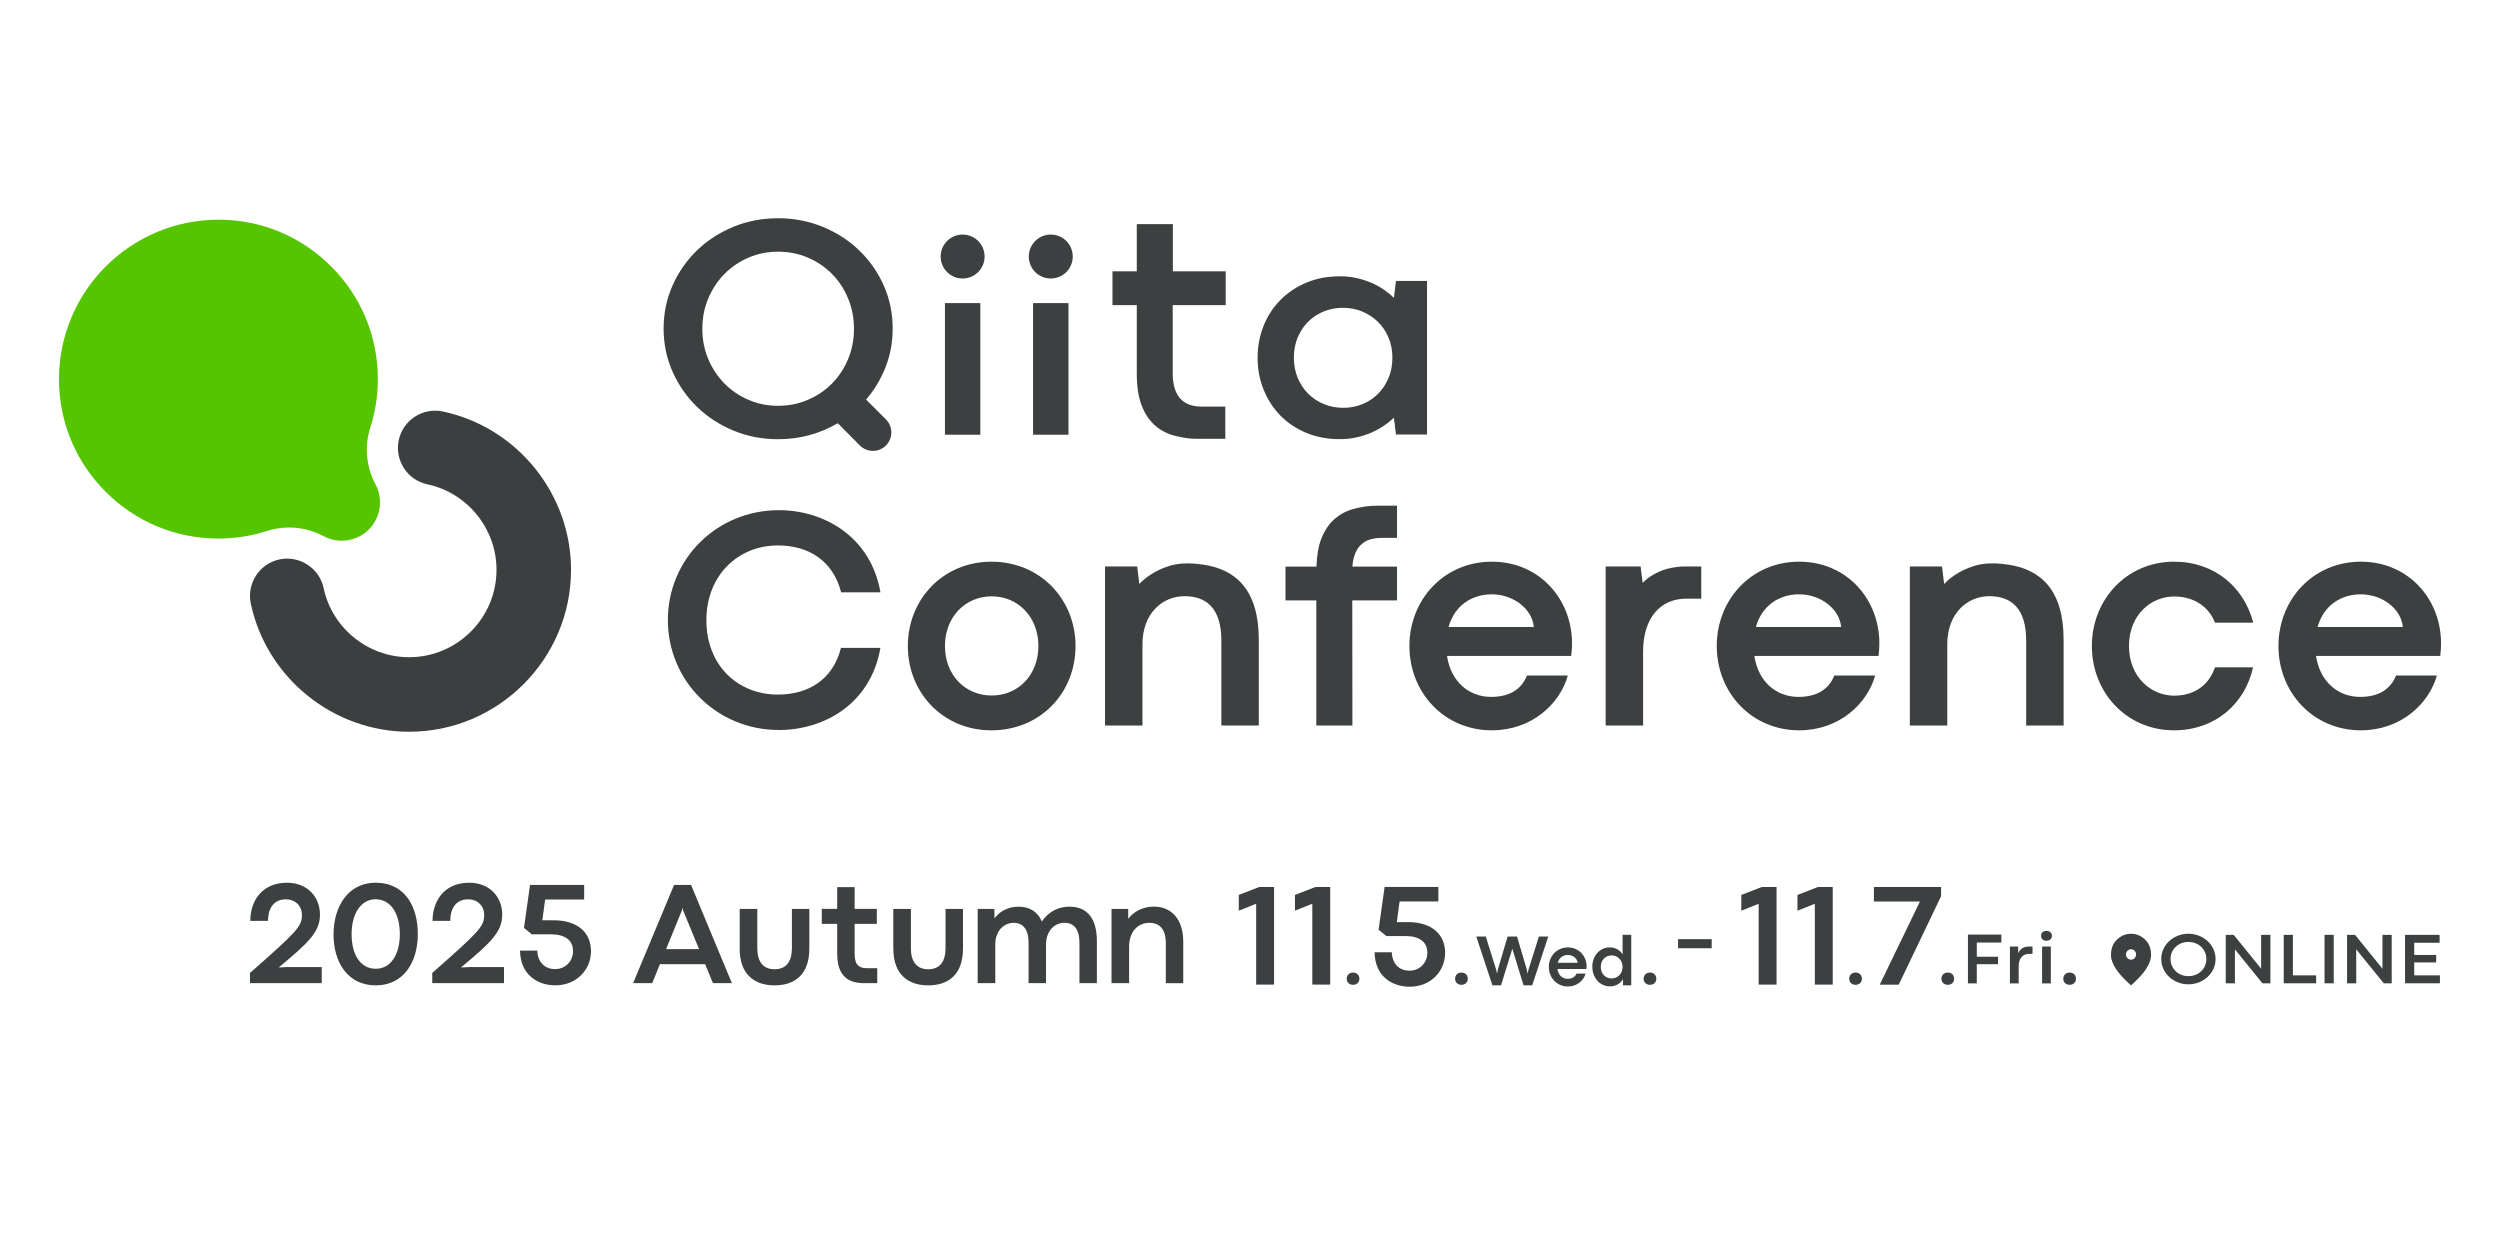
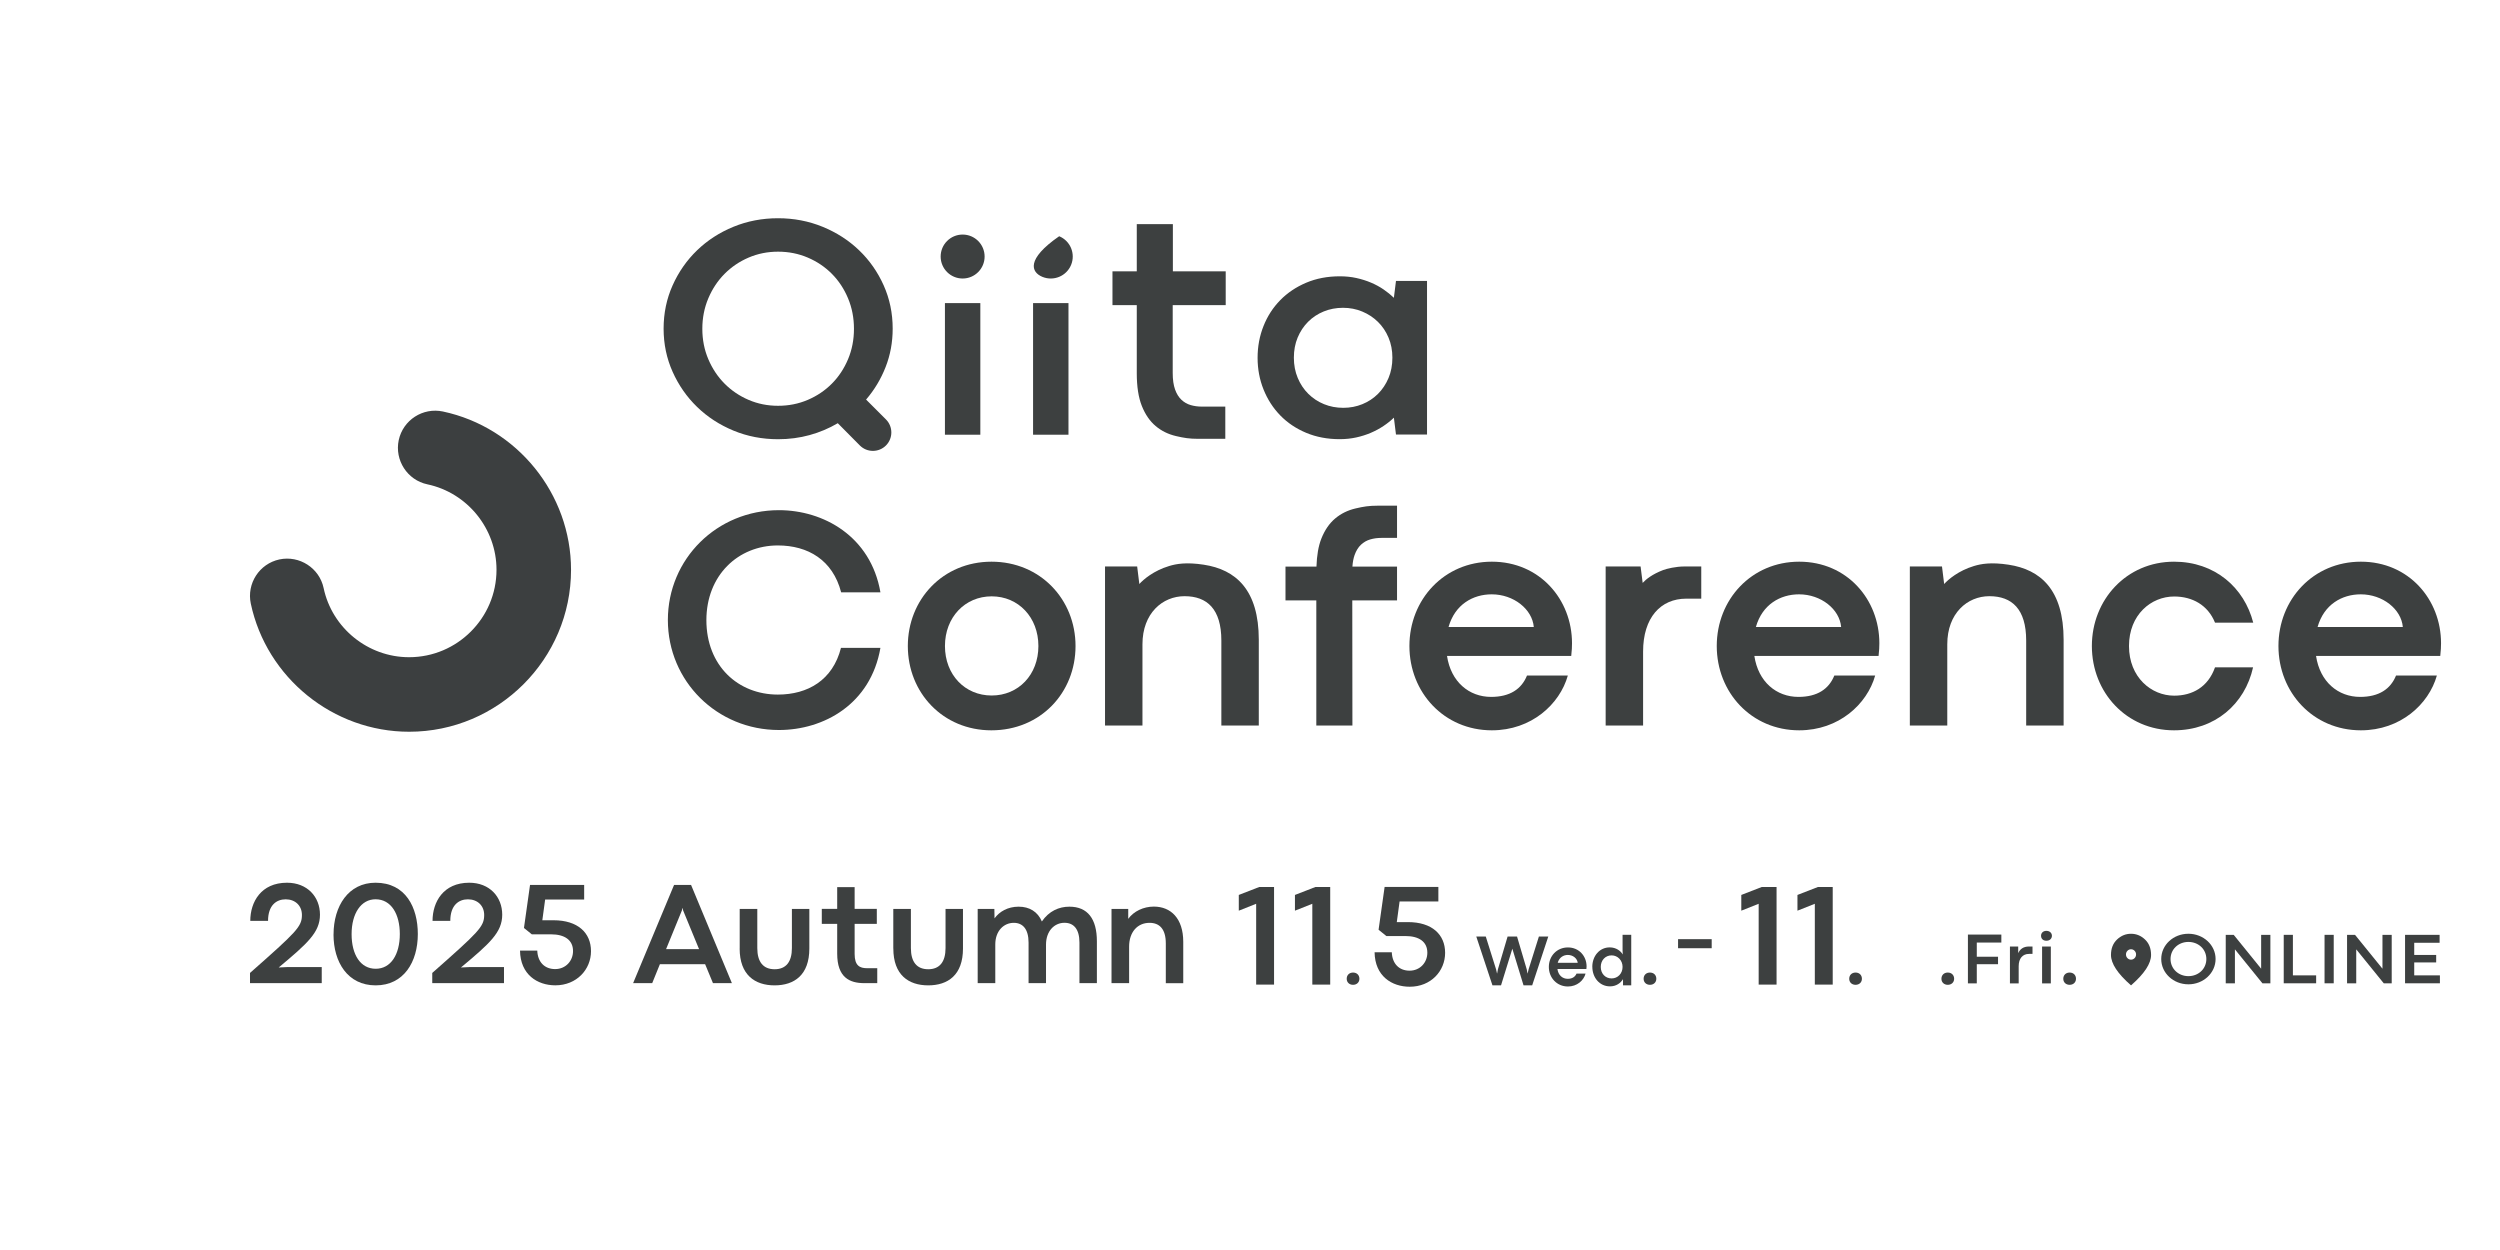
<svg xmlns="http://www.w3.org/2000/svg" width="800" height="400" viewBox="0 0 800 400" fill="none">
  <g clip-path="url(#clip0_11565_6246)">
-     <path d="M69.87 70.291C55.839 70.327 43.07 76.026 33.836 85.26C24.602 94.494 18.903 107.263 18.867 121.294C18.867 134.929 24.169 147.734 33.836 157.4C43.467 167.031 56.272 172.333 69.907 172.333C75.173 172.333 80.368 171.54 85.381 169.916C91.405 168.004 97.97 168.581 103.561 171.575C108.286 174.136 114.238 173.234 118.025 169.447C121.812 165.66 122.714 159.708 120.153 154.983C117.159 149.392 116.582 142.827 118.494 136.803C120.117 131.789 120.911 126.595 120.911 121.329C120.911 107.694 115.609 94.889 105.978 85.258C96.311 75.591 83.506 70.289 69.872 70.289L69.87 70.291Z" fill="#55C500" />
    <path d="M141.734 131.68C135.322 130.324 128.984 134.391 127.592 140.84C126.236 147.252 130.34 153.627 136.752 154.982C149.575 157.693 158.881 169.198 158.881 182.314C158.881 190.081 155.73 197.043 150.674 202.099C145.618 207.155 138.657 210.306 130.889 210.306C117.773 210.306 106.268 201 103.557 188.177C102.201 181.765 95.826 177.662 89.415 179.017C82.967 180.409 78.9 186.748 80.255 193.159C85.311 216.9 106.598 234.157 130.925 234.157C145.214 234.157 158.147 228.331 167.526 218.952C176.905 209.573 182.731 196.64 182.731 182.351C182.731 158.023 165.474 136.737 141.733 131.681L141.734 131.68Z" fill="#3C3F40" />
    <path d="M308.043 89.125C311.927 89.125 315.076 85.976 315.076 82.092C315.076 78.208 311.927 75.059 308.043 75.059C304.159 75.059 301.01 78.208 301.01 82.092C301.01 85.976 304.159 89.125 308.043 89.125Z" fill="#3D4040" />
    <path d="M375.321 71.72H363.767V86.822H355.99V97.647H363.767V119.447C363.767 123.708 364.308 127.195 365.39 129.91C366.473 132.624 367.941 134.762 369.797 136.326C371.653 137.891 373.834 138.964 376.344 139.547C378.851 140.132 380.56 140.424 383.412 140.424H392.096V130.116H384.598C383.327 130.116 382.132 129.953 381.016 129.626C379.9 129.3 378.911 128.733 378.052 127.925C377.194 127.119 376.514 126.019 376.016 124.626C375.518 123.235 375.268 121.474 375.268 119.344V97.646H392.226V86.822H375.32V71.72H375.321Z" fill="#3D4040" />
    <path d="M285.659 105.169C285.659 100.226 284.696 95.606 282.771 91.308C280.847 87.012 278.226 83.271 274.908 80.086C271.59 76.901 267.7 74.396 263.239 72.571C258.775 70.747 254.023 69.835 248.98 69.835C243.904 69.835 239.142 70.748 234.698 72.571C230.251 74.396 226.377 76.901 223.076 80.086C219.775 83.271 217.162 87.012 215.239 91.308C213.315 95.606 212.352 100.225 212.352 105.169C212.352 110.079 213.315 114.683 215.239 118.979C217.162 123.275 219.775 127.025 223.076 130.225C226.377 133.428 230.25 135.948 234.698 137.79C239.142 139.631 243.904 140.552 248.98 140.552C252.496 140.552 255.855 140.111 259.057 139.233C262.259 138.354 265.27 137.084 268.09 135.425L275.14 142.538C277.45 144.869 281.219 144.866 283.526 142.532C285.806 140.224 285.795 136.509 283.502 134.215L277.148 127.86C279.802 124.776 281.884 121.308 283.393 117.459C284.902 113.612 285.658 109.514 285.658 105.167L285.659 105.169ZM271.376 114.949C270.115 117.951 268.391 120.556 266.201 122.761C264.011 124.968 261.439 126.702 258.486 127.962C255.533 129.223 252.366 129.853 248.981 129.853C245.63 129.853 242.487 129.223 239.551 127.962C236.615 126.701 234.052 124.968 231.862 122.761C229.672 120.556 227.938 117.951 226.661 114.949C225.384 111.946 224.746 108.702 224.746 105.22C224.746 101.738 225.384 98.485 226.661 95.465C227.938 92.446 229.672 89.833 231.862 87.627C234.052 85.422 236.614 83.688 239.551 82.427C242.487 81.166 245.63 80.536 248.981 80.536C252.366 80.536 255.533 81.166 258.486 82.427C261.439 83.688 264.011 85.421 266.201 87.627C268.391 89.834 270.116 92.447 271.376 95.465C272.637 98.485 273.267 101.736 273.267 105.22C273.267 108.704 272.637 111.946 271.376 114.949Z" fill="#3D4040" />
    <path d="M446.712 89.898L446.043 95.296C445.088 94.372 443.996 93.488 442.772 92.644C441.546 91.8 440.2 91.068 438.735 90.447C437.27 89.826 435.71 89.332 434.054 88.966C432.397 88.6 430.63 88.417 428.751 88.417C424.801 88.417 421.211 89.103 417.979 90.471C414.746 91.841 411.976 93.704 409.667 96.06C407.358 98.417 405.574 101.18 404.317 104.349C403.059 107.518 402.43 110.902 402.43 114.5C402.43 118.098 403.066 121.484 404.34 124.652C405.613 127.821 407.397 130.584 409.69 132.939C411.984 135.296 414.746 137.151 417.979 138.504C421.211 139.858 424.787 140.534 428.704 140.534C430.55 140.534 432.311 140.351 433.982 139.985C435.654 139.619 437.214 139.125 438.663 138.504C440.112 137.883 441.458 137.159 442.7 136.33C443.942 135.502 445.056 134.61 446.043 133.655L446.712 139.053H456.649V89.898H446.712ZM444.324 120.973C443.495 122.932 442.373 124.619 440.956 126.036C439.538 127.454 437.874 128.553 435.963 129.332C434.053 130.113 432.013 130.502 429.848 130.502C427.651 130.502 425.597 130.112 423.686 129.332C421.774 128.553 420.103 127.454 418.67 126.036C417.237 124.619 416.106 122.924 415.279 120.948C414.45 118.975 414.037 116.809 414.037 114.452C414.037 112.095 414.443 109.946 415.254 108.002C416.067 106.061 417.18 104.381 418.599 102.963C420.016 101.546 421.68 100.448 423.59 99.667C425.502 98.888 427.556 98.496 429.753 98.496C431.95 98.496 434.004 98.894 435.915 99.691C437.827 100.486 439.498 101.585 440.931 102.987C442.365 104.388 443.495 106.068 444.324 108.026C445.152 109.985 445.565 112.126 445.565 114.451C445.565 116.839 445.152 119.014 444.324 120.973Z" fill="#3D4040" />
    <path d="M313.708 96.994H302.378V139.109H313.708V96.994Z" fill="#3D4040" />
    <path d="M341.912 96.994H330.582V139.109H341.912V96.994Z" fill="#3D4040" />
-     <path d="M342.745 84.784C344.231 81.195 342.527 77.081 338.939 75.595C335.35 74.108 331.236 75.812 329.75 79.401C328.263 82.99 329.967 87.104 333.556 88.59C337.144 90.076 341.258 88.372 342.745 84.784Z" fill="#3D4040" />
+     <path d="M342.745 84.784C344.231 81.195 342.527 77.081 338.939 75.595C328.263 82.99 329.967 87.104 333.556 88.59C337.144 90.076 341.258 88.372 342.745 84.784Z" fill="#3D4040" />
    <path d="M213.718 198.404C213.718 178.849 229.411 163.255 249.263 163.255C263.471 163.255 278.62 171.572 281.739 189.542H269.164C266.49 179.196 258.52 174.542 248.916 174.542C236.193 174.542 226.044 184.097 226.044 198.454C226.044 213.058 236.193 222.266 248.916 222.266C258.47 222.266 266.49 217.662 269.114 207.315H281.738C278.619 225.336 263.618 233.603 249.262 233.603C229.41 233.603 213.717 217.959 213.717 198.404H213.718Z" fill="#3D4040" />
    <path d="M290.505 206.721C290.505 191.869 301.693 179.74 317.288 179.74C332.883 179.74 344.17 191.819 344.17 206.721C344.17 221.721 332.932 233.702 317.238 233.702C301.743 233.702 290.505 221.672 290.505 206.721ZM332.287 206.721C332.287 197.563 325.901 190.829 317.336 190.829C308.771 190.829 302.385 197.562 302.385 206.721C302.385 215.929 308.772 222.563 317.336 222.563C325.9 222.563 332.287 215.929 332.287 206.721Z" fill="#3D4040" />
    <path d="M502.796 209.889H463.043C464.28 218.206 470.122 223.008 477.151 223.008C483.191 223.008 486.904 220.483 488.636 216.176H501.706C499.131 225.335 490.072 233.701 477.398 233.701C462.101 233.701 451.012 221.572 451.012 206.72C451.012 191.868 462.101 179.739 477.398 179.739C492.695 179.739 503.042 191.818 503.042 205.828C503.042 207.115 502.993 208.006 502.795 209.888L502.796 209.889ZM490.815 200.632C490.32 194.939 484.379 190.186 477.35 190.186C471.31 190.186 465.568 193.453 463.538 200.632H490.815Z" fill="#3D4040" />
    <path d="M601.145 209.889H561.392C562.629 218.206 568.471 223.008 575.5 223.008C581.54 223.008 585.253 220.483 586.985 216.176H600.055C597.48 225.335 588.421 233.701 575.747 233.701C560.45 233.701 549.361 221.572 549.361 206.72C549.361 191.868 560.45 179.739 575.747 179.739C591.044 179.739 601.392 191.818 601.392 205.828C601.392 207.115 601.342 208.006 601.144 209.888L601.145 209.889ZM589.164 200.632C588.669 194.939 582.728 190.186 575.699 190.186C569.659 190.186 563.917 193.453 561.887 200.632H589.164Z" fill="#3D4040" />
    <path d="M669.397 206.721C669.397 191.918 680.486 179.74 695.684 179.74C708.803 179.74 718.159 188.057 721.031 199.245H708.803C706.526 193.602 701.526 190.879 695.734 190.879C688.357 190.879 681.278 196.72 681.278 206.721C681.278 216.722 688.407 222.612 695.734 222.612C701.526 222.612 706.575 219.889 708.803 213.552H720.982C718.358 225.335 708.754 233.701 695.684 233.701C680.486 233.701 669.397 221.573 669.397 206.721Z" fill="#3D4040" />
    <path d="M780.886 209.889H741.133C742.37 218.206 748.212 223.008 755.241 223.008C761.281 223.008 764.994 220.483 766.726 216.176H779.796C777.221 225.335 768.162 233.701 755.488 233.701C740.191 233.701 729.102 221.572 729.102 206.72C729.102 191.868 740.191 179.739 755.488 179.739C770.785 179.739 781.133 191.818 781.133 205.828C781.133 207.115 781.083 208.006 780.885 209.888L780.886 209.889ZM768.905 200.632C768.41 194.939 762.469 190.186 755.44 190.186C749.4 190.186 743.658 193.453 741.628 200.632H768.905Z" fill="#3D4040" />
    <path d="M385.191 180.701C379.576 179.849 376.424 180.429 374.131 181.122C369.159 182.623 365.892 185.433 364.587 186.887L363.894 181.275H353.606V232.167H365.586V206.177C365.586 196.226 372.022 190.781 379.052 190.781C386.28 190.781 390.834 194.89 390.834 204.989V232.167H402.814V204.741C402.814 188.75 395.476 182.263 385.192 180.702L385.191 180.701Z" fill="#3D4040" />
    <path d="M642.734 180.701C637.119 179.849 633.967 180.429 631.674 181.122C626.702 182.623 623.435 185.433 622.13 186.887L621.437 181.275H611.149V232.167H623.129V206.177C623.129 196.226 629.565 190.781 636.595 190.781C643.823 190.781 648.377 194.89 648.377 204.989V232.167H660.357V204.741C660.357 188.75 653.019 182.263 642.735 180.702L642.734 180.701Z" fill="#3D4040" />
    <path d="M435.504 174.318C436.362 173.51 437.352 172.943 438.468 172.617C439.584 172.29 440.779 172.127 442.05 172.127H447.051V161.819H440.865C438.014 161.819 436.304 162.111 433.797 162.696C431.287 163.279 429.106 164.352 427.25 165.917C425.394 167.48 423.926 169.619 422.843 172.333C421.892 174.719 421.384 177.735 421.269 181.314H411.357V192.138H421.22V232.166H432.773L432.731 192.138H447.051V181.314H432.774C432.87 179.88 433.101 178.646 433.469 177.617C433.967 176.225 434.647 175.124 435.505 174.318H435.504Z" fill="#3D4040" />
    <path d="M538.958 181.273C536.311 181.278 533.426 181.952 532.181 182.429C528.753 183.741 526.772 185.318 525.653 186.529L524.99 181.269L513.81 181.273V232.165H525.79V208.501C525.79 197.659 531.384 191.57 539.602 191.57H544.404V181.273C544.404 181.273 540.956 181.269 538.958 181.273Z" fill="#3D4040" />
    <path d="M691.594 306.88C691.594 302.396 695.471 298.801 700.289 298.801C705.082 298.801 708.987 302.396 708.987 306.88C708.987 311.364 705.082 314.983 700.289 314.983C695.471 314.983 691.594 311.363 691.594 306.88ZM706.032 306.88C706.032 303.75 703.502 301.416 700.289 301.416C697.102 301.416 694.572 303.751 694.572 306.88C694.572 310.033 697.127 312.368 700.289 312.368C703.502 312.368 706.032 310.032 706.032 306.88Z" fill="#3D4040" />
    <path d="M712.236 299.148H714.784L723.566 309.985V299.148H726.523V314.658H723.978L715.196 303.819L715.172 303.796V314.658H712.236V299.148Z" fill="#3D4040" />
    <path d="M730.792 299.148H733.728V312.119H741.166V314.654H730.792V299.148Z" fill="#3D4040" />
    <path d="M743.855 299.148H746.791V314.658H743.855V299.148Z" fill="#3D4040" />
    <path d="M751.059 299.148H753.607L762.389 309.985V299.148H765.346V314.658H762.801L754.019 303.819L753.995 303.796V314.658H751.059V299.148Z" fill="#3D4040" />
    <path d="M769.617 299.151H780.673V301.687H772.553V305.584H779.578V307.978H772.553V312.118H780.77V314.654H769.617V299.151Z" fill="#3D4040" />
    <mask id="mask0_11565_6246" style="mask-type:luminance" maskUnits="userSpaceOnUse" x="672" y="297" width="20" height="20">
      <path d="M691.372 297.302H672.481V316.803H691.372V297.302Z" fill="#D9D9D9" />
    </mask>
    <g mask="url(#mask0_11565_6246)">
      <path d="M681.927 307.093C682.373 307.093 682.753 306.93 683.068 306.606C683.383 306.281 683.54 305.888 683.54 305.428C683.54 304.967 683.383 304.574 683.068 304.25C682.754 303.925 682.373 303.762 681.927 303.762C681.48 303.762 681.101 303.925 680.786 304.25C680.47 304.574 680.314 304.967 680.314 305.428C680.314 305.888 680.471 306.281 680.786 306.606C681.101 306.93 681.481 307.093 681.927 307.093ZM681.927 315.32C679.775 313.437 678.169 311.687 677.106 310.068C676.043 308.451 675.512 306.957 675.512 305.59C675.512 303.517 676.158 301.869 677.45 300.643C678.743 299.417 680.235 298.805 681.928 298.805C683.62 298.805 685.113 299.418 686.405 300.643C687.697 301.868 688.343 303.517 688.343 305.59C688.343 306.957 687.811 308.451 686.749 310.068C685.686 311.687 684.08 313.437 681.928 315.32H681.927Z" fill="#3D4040" />
    </g>
    <path d="M96.615 292.798C96.615 289.814 94.481 287.782 91.407 287.782C88.526 287.782 85.774 289.621 85.774 294.688H80.09C80.09 288.631 83.549 282.471 91.831 282.471C98.364 282.471 102.39 287.011 102.39 292.695C102.39 298.379 98.364 301.929 89.182 309.593L92.166 309.452H102.956V314.609H80V311.342C94.957 298.135 96.615 296.527 96.615 292.785V292.798Z" fill="#3D4040" />
    <path d="M106.736 299.035C106.736 289.904 111.521 282.471 120.175 282.471C129.833 282.471 133.704 290.419 133.704 298.894C133.704 307.844 129.203 315.316 120.214 315.316C111.225 315.316 106.724 307.844 106.724 299.035H106.736ZM127.943 298.894C127.943 292.554 125.204 287.77 120.175 287.77C115.533 287.77 112.511 292.309 112.511 298.932C112.511 305.555 115.391 310.005 120.227 310.005C125.062 310.005 127.943 305.465 127.943 298.881V298.894Z" fill="#3D4040" />
    <path d="M154.937 292.798C154.937 289.814 152.802 287.782 149.728 287.782C146.848 287.782 144.095 289.621 144.095 294.688H138.411C138.411 288.631 141.871 282.471 150.153 282.471C156.686 282.471 160.711 287.011 160.711 292.695C160.711 298.379 156.686 301.929 147.503 309.593L150.487 309.452H161.277V314.609H138.321V311.342C153.278 298.135 154.937 296.527 154.937 292.785V292.798Z" fill="#3D4040" />
    <path d="M166.395 304.192H171.925C172.066 307.883 174.291 310.108 177.647 310.108C181.004 310.108 183.37 307.51 183.37 304.334C183.37 300.836 180.721 298.984 176.323 298.984H170.176L167.668 296.952L169.61 283.179H186.932V287.86H174.445L173.545 294.483H177.146C184.913 294.483 189.119 298.508 189.119 304.372C189.119 310.237 184.528 315.304 177.712 315.304C171.937 315.304 166.498 311.844 166.408 304.179L166.395 304.192Z" fill="#3D4040" />
    <path d="M215.701 283.179H221.141L234.207 314.609H228.15L225.642 308.552H211.161L208.705 314.609H202.597L215.701 283.179ZM223.7 303.729L218.595 291.332L218.453 290.573H218.402L218.209 291.332L213.142 303.729H223.7Z" fill="#3D4040" />
    <path d="M236.702 303.536V290.856H242.335V303.395C242.335 307.755 244.187 310.159 247.878 310.159C251.569 310.159 253.408 307.742 253.408 303.395V290.856H258.989V303.536C258.989 312.011 254.166 315.316 247.865 315.316C241.563 315.316 236.689 311.96 236.689 303.536H236.702Z" fill="#3D4040" />
    <path d="M267.901 305.144V295.628H262.975V290.844H267.901V283.886H273.482V290.844H280.581V295.628H273.482V305.286C273.482 309.028 275.141 309.825 277.456 309.825H280.722V314.609H276.607C271.875 314.609 267.901 312.809 267.901 305.144Z" fill="#3D4040" />
    <path d="M285.854 303.536V290.856H291.487V303.395C291.487 307.755 293.339 310.159 297.03 310.159C300.72 310.159 302.572 307.742 302.572 303.395V290.856H308.154V303.536C308.154 312.011 303.331 315.316 297.03 315.316C290.728 315.316 285.867 311.96 285.867 303.536H285.854Z" fill="#3D4040" />
    <path d="M312.847 290.856H318.197L318.249 293.878C319.805 291.705 322.505 290.136 325.965 290.136C329.424 290.136 332.073 291.744 333.398 294.869C335.674 291.551 338.838 290.136 342.207 290.136C348.033 290.136 351.004 294.02 351.004 301.209V314.596H345.422V301.633C345.422 297.235 343.532 295.293 340.638 295.293C337.423 295.293 334.723 297.891 334.723 302.302V314.609H329.141V301.646C329.141 297.248 327.251 295.306 324.409 295.306C321.194 295.306 318.493 297.904 318.493 302.212V314.609H312.86V290.856H312.847Z" fill="#3D4040" />
    <path d="M355.685 290.856H361.035V294.033C362.784 291.615 365.909 290.11 369.227 290.11C374.666 290.11 378.64 293.891 378.64 301.376V314.622H373.059V301.89C373.059 297.209 370.976 295.306 367.85 295.306C363.967 295.306 361.317 298.289 361.317 302.919V314.609H355.685V290.856Z" fill="#3D4040" />
    <path d="M401.971 289.207L396.412 291.418V286.383L402.956 283.839H407.697V315.076H401.971V289.195V289.207Z" fill="#3D4040" />
    <path d="M419.942 289.207L414.382 291.418V286.383L420.926 283.839H425.667V315.076H419.942V289.195V289.207Z" fill="#3D4040" />
    <path d="M432.978 311.216C434.154 311.216 435.01 311.996 435.01 313.21C435.01 314.347 434.154 315.14 432.978 315.14C431.802 315.14 430.946 314.36 430.946 313.21C430.946 311.996 431.802 311.216 432.978 311.216Z" fill="#3D4040" />
    <path d="M439.867 304.724H445.375C445.516 308.405 447.727 310.616 451.063 310.616C454.399 310.616 456.75 308.021 456.75 304.864C456.75 301.375 454.118 299.535 449.746 299.535H443.637L441.145 297.515L443.075 283.827H460.278V288.479H447.868L446.973 295.074H450.552C458.259 295.074 462.438 299.062 462.438 304.903C462.438 310.743 457.888 315.754 451.114 315.754C445.375 315.754 439.969 312.341 439.867 304.711V304.724Z" fill="#3D4040" />
-     <path d="M467.665 311.216C468.841 311.216 469.697 311.996 469.697 313.21C469.697 314.347 468.841 315.14 467.665 315.14C466.489 315.14 465.633 314.36 465.633 313.21C465.633 311.996 466.489 311.216 467.665 311.216Z" fill="#3D4040" />
    <path d="M472.419 299.688H475.449L478.759 310.232L479.04 311.485H479.091L479.321 310.219L482.427 299.701H485.456L488.562 310.219L488.792 311.485H488.843L489.175 310.117L492.447 299.688H495.451L490.3 315.306H487.527L483.948 303.586L480.331 315.306H477.583L472.407 299.688H472.419Z" fill="#3D4040" />
    <path d="M495.63 309.414C495.63 305.951 498.186 303.177 501.739 303.177C505.292 303.177 507.708 305.963 507.708 309.261C507.708 309.542 507.657 309.734 507.644 310.079H498.378C498.633 312.073 500.001 313.223 501.688 313.223C503.094 313.223 504.04 312.597 504.487 311.562H507.375C506.787 313.747 504.666 315.677 501.739 315.677C498.186 315.677 495.63 312.878 495.63 309.427V309.414ZM504.87 308.098C504.704 306.666 503.324 305.58 501.713 305.58C500.308 305.58 498.94 306.372 498.467 308.098H504.87Z" fill="#3D4040" />
    <path d="M509.535 309.388C509.535 305.95 511.836 303.164 515.108 303.164C517.204 303.164 518.648 304.34 519.287 305.439L519.223 304.225V299.138H521.997V315.306H519.364V313.325C518.635 314.539 517.242 315.638 515.185 315.638C511.887 315.638 509.548 312.852 509.548 309.375L509.535 309.388ZM519.223 309.414C519.223 307.343 517.69 305.72 515.709 305.72C513.728 305.72 512.245 307.267 512.245 309.414C512.245 311.561 513.702 313.095 515.709 313.095C517.715 313.095 519.223 311.497 519.223 309.414Z" fill="#3D4040" />
    <path d="M527.991 311.216C529.167 311.216 530.023 311.996 530.023 313.21C530.023 314.347 529.167 315.14 527.991 315.14C526.815 315.14 525.959 314.36 525.959 313.21C525.959 311.996 526.815 311.216 527.991 311.216Z" fill="#3D4040" />
    <path d="M547.741 300.532V303.433H536.98V300.532H547.741Z" fill="#3D4040" />
    <path d="M562.774 289.207L557.215 291.418V286.383L563.758 283.839H568.5V315.076H562.774V289.195V289.207Z" fill="#3D4040" />
    <path d="M580.744 289.207L575.185 291.418V286.383L581.728 283.839H586.47V315.076H580.744V289.195V289.207Z" fill="#3D4040" />
    <path d="M593.781 311.216C594.957 311.216 595.813 311.996 595.813 313.21C595.813 314.347 594.957 315.14 593.781 315.14C592.605 315.14 591.749 314.36 591.749 313.21C591.749 311.996 592.605 311.216 593.781 311.216Z" fill="#3D4040" />
-     <path d="M614.37 288.492H599.647V283.839H621.144V286.805L607.596 315.089H601.526L614.37 288.504V288.492Z" fill="#3D4040" />
    <path d="M623.292 311.216C624.467 311.216 625.324 311.996 625.324 313.21C625.324 314.347 624.467 315.14 623.292 315.14C622.116 315.14 621.259 314.36 621.259 313.21C621.259 311.996 622.116 311.216 623.292 311.216Z" fill="#3D4040" />
    <path d="M629.733 299.062H640.431V301.618H632.571V306.155H639.37V308.545H632.571V314.68H629.733V299.062Z" fill="#3D4040" />
    <path d="M643.166 302.883H645.824V305.017C646.387 303.727 647.473 302.883 649.288 302.883H650.4V305.248H649.288C647.269 305.248 645.978 306.679 645.978 309.197V314.68H643.179V302.883H643.166Z" fill="#3D4040" />
    <path d="M653.135 299.445C653.135 298.576 653.774 297.873 654.848 297.873C655.922 297.873 656.612 298.576 656.612 299.445C656.612 300.314 655.96 301.043 654.848 301.043C653.736 301.043 653.135 300.34 653.135 299.445ZM656.267 302.883V314.68H653.468V302.883H656.267Z" fill="#3D4040" />
    <path d="M662.286 311.216C663.462 311.216 664.318 311.996 664.318 313.21C664.318 314.347 663.462 315.14 662.286 315.14C661.11 315.14 660.254 314.36 660.254 313.21C660.254 311.996 661.11 311.216 662.286 311.216Z" fill="#3D4040" />
  </g>
  <defs>
    <clipPath id="clip0_11565_6246">
      <rect width="800" height="400" fill="white" />
    </clipPath>
  </defs>
</svg>